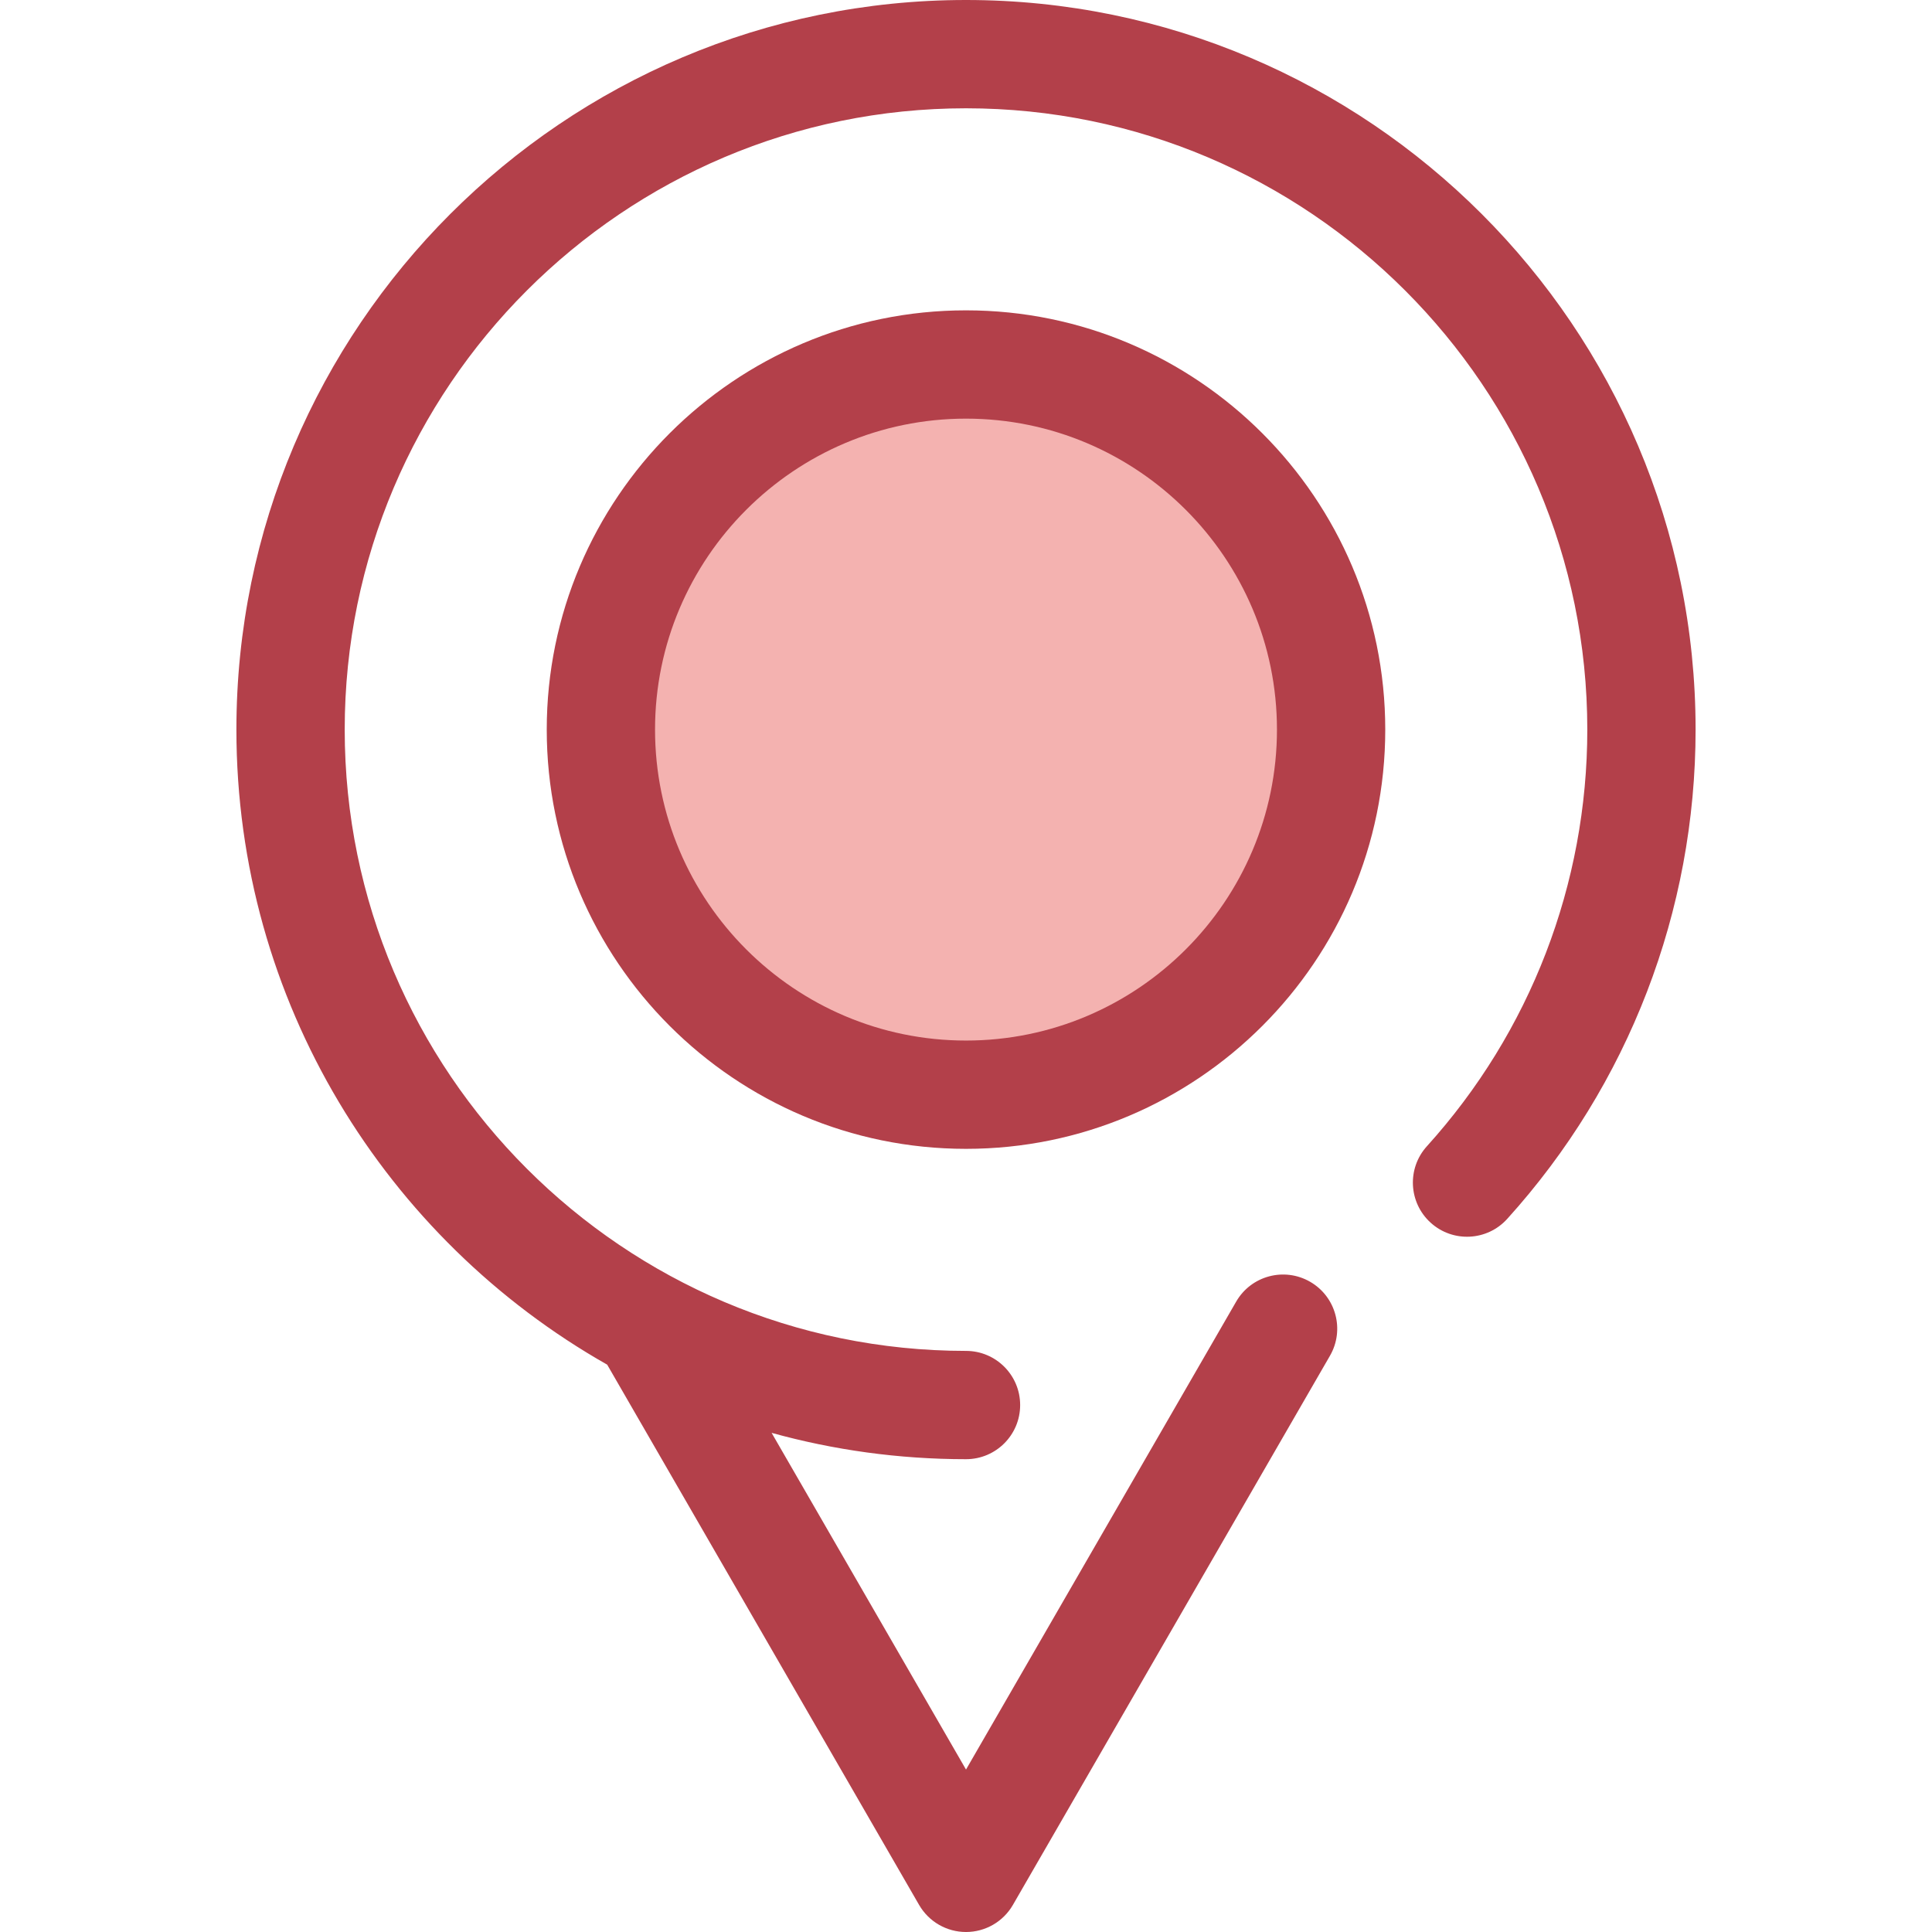
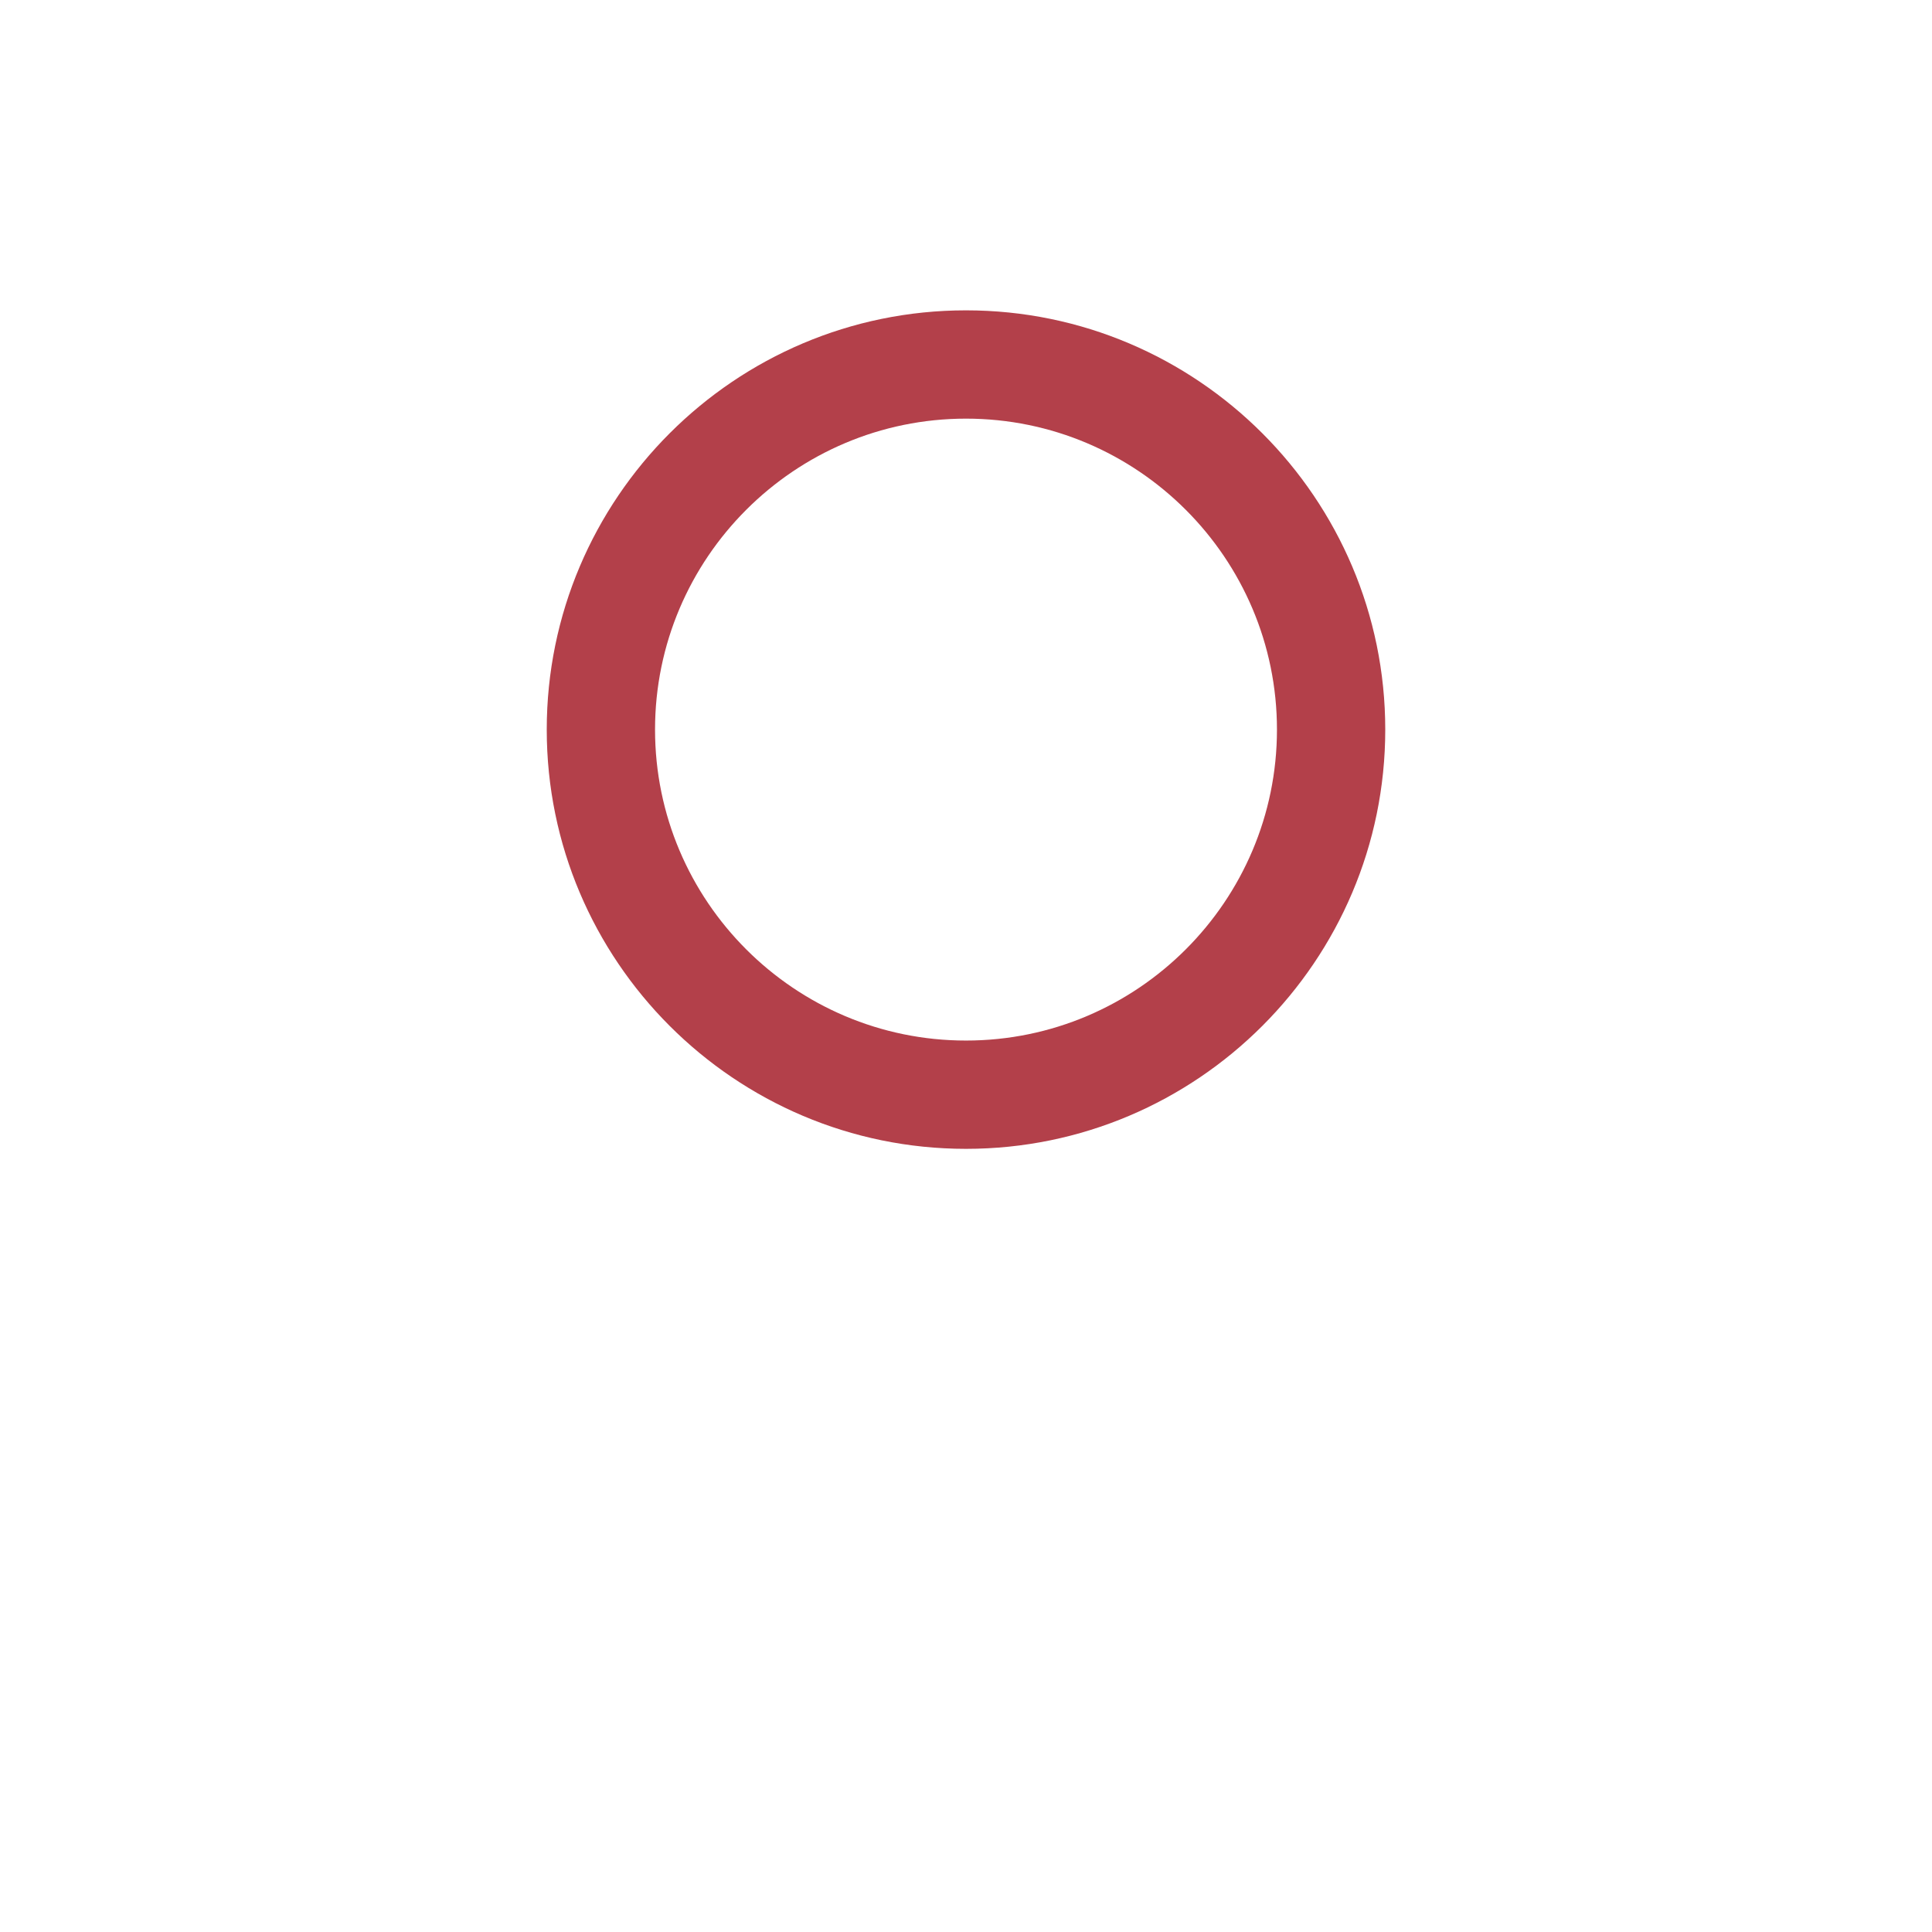
<svg xmlns="http://www.w3.org/2000/svg" height="800px" width="800px" version="1.1" id="Layer_1" viewBox="0 0 512 512" xml:space="preserve">
-   <circle style="fill:#F4B2B0;" cx="255.996" cy="193.345" r="96.759" />
  <g>
    <path style="fill:#B3404A;" d="M256,304.456c-61.264,0-111.107-49.842-111.107-111.105S194.735,82.244,256,82.244   s111.107,49.842,111.107,111.107C367.107,254.615,317.265,304.456,256,304.456z M256,110.943   c-45.439,0-82.408,36.967-82.408,82.408c0,45.439,36.969,82.406,82.408,82.406s82.408-36.967,82.408-82.406   C338.408,147.91,301.439,110.943,256,110.943z" />
-     <path style="fill:#B3404A;" d="M256,0C149.386,0,62.649,86.737,62.649,193.351c0,72.07,39.642,135.049,98.262,168.299   l82.662,143.175c2.563,4.44,7.301,7.175,12.427,7.175c5.126,0,9.864-2.735,12.427-7.175l84.026-145.537   c3.963-6.863,1.611-15.639-5.252-19.601c-6.866-3.963-15.639-1.611-19.601,5.252l-71.598,124.013l-51.518-89.231   c16.409,4.542,33.683,6.98,51.518,6.98c7.924,0,14.349-6.424,14.349-14.349c0-7.925-6.426-14.35-14.349-14.35   c-90.791,0-164.652-73.863-164.652-164.652S165.211,28.699,256,28.699s164.652,73.863,164.652,164.652   c0,40.902-15.099,80.118-42.515,110.421c-5.316,5.878-4.863,14.951,1.014,20.269c5.876,5.316,14.951,4.862,20.269-1.014   c32.197-35.591,49.93-81.644,49.93-129.675C449.351,86.737,362.614,0,256,0z" />
  </g>
</svg>